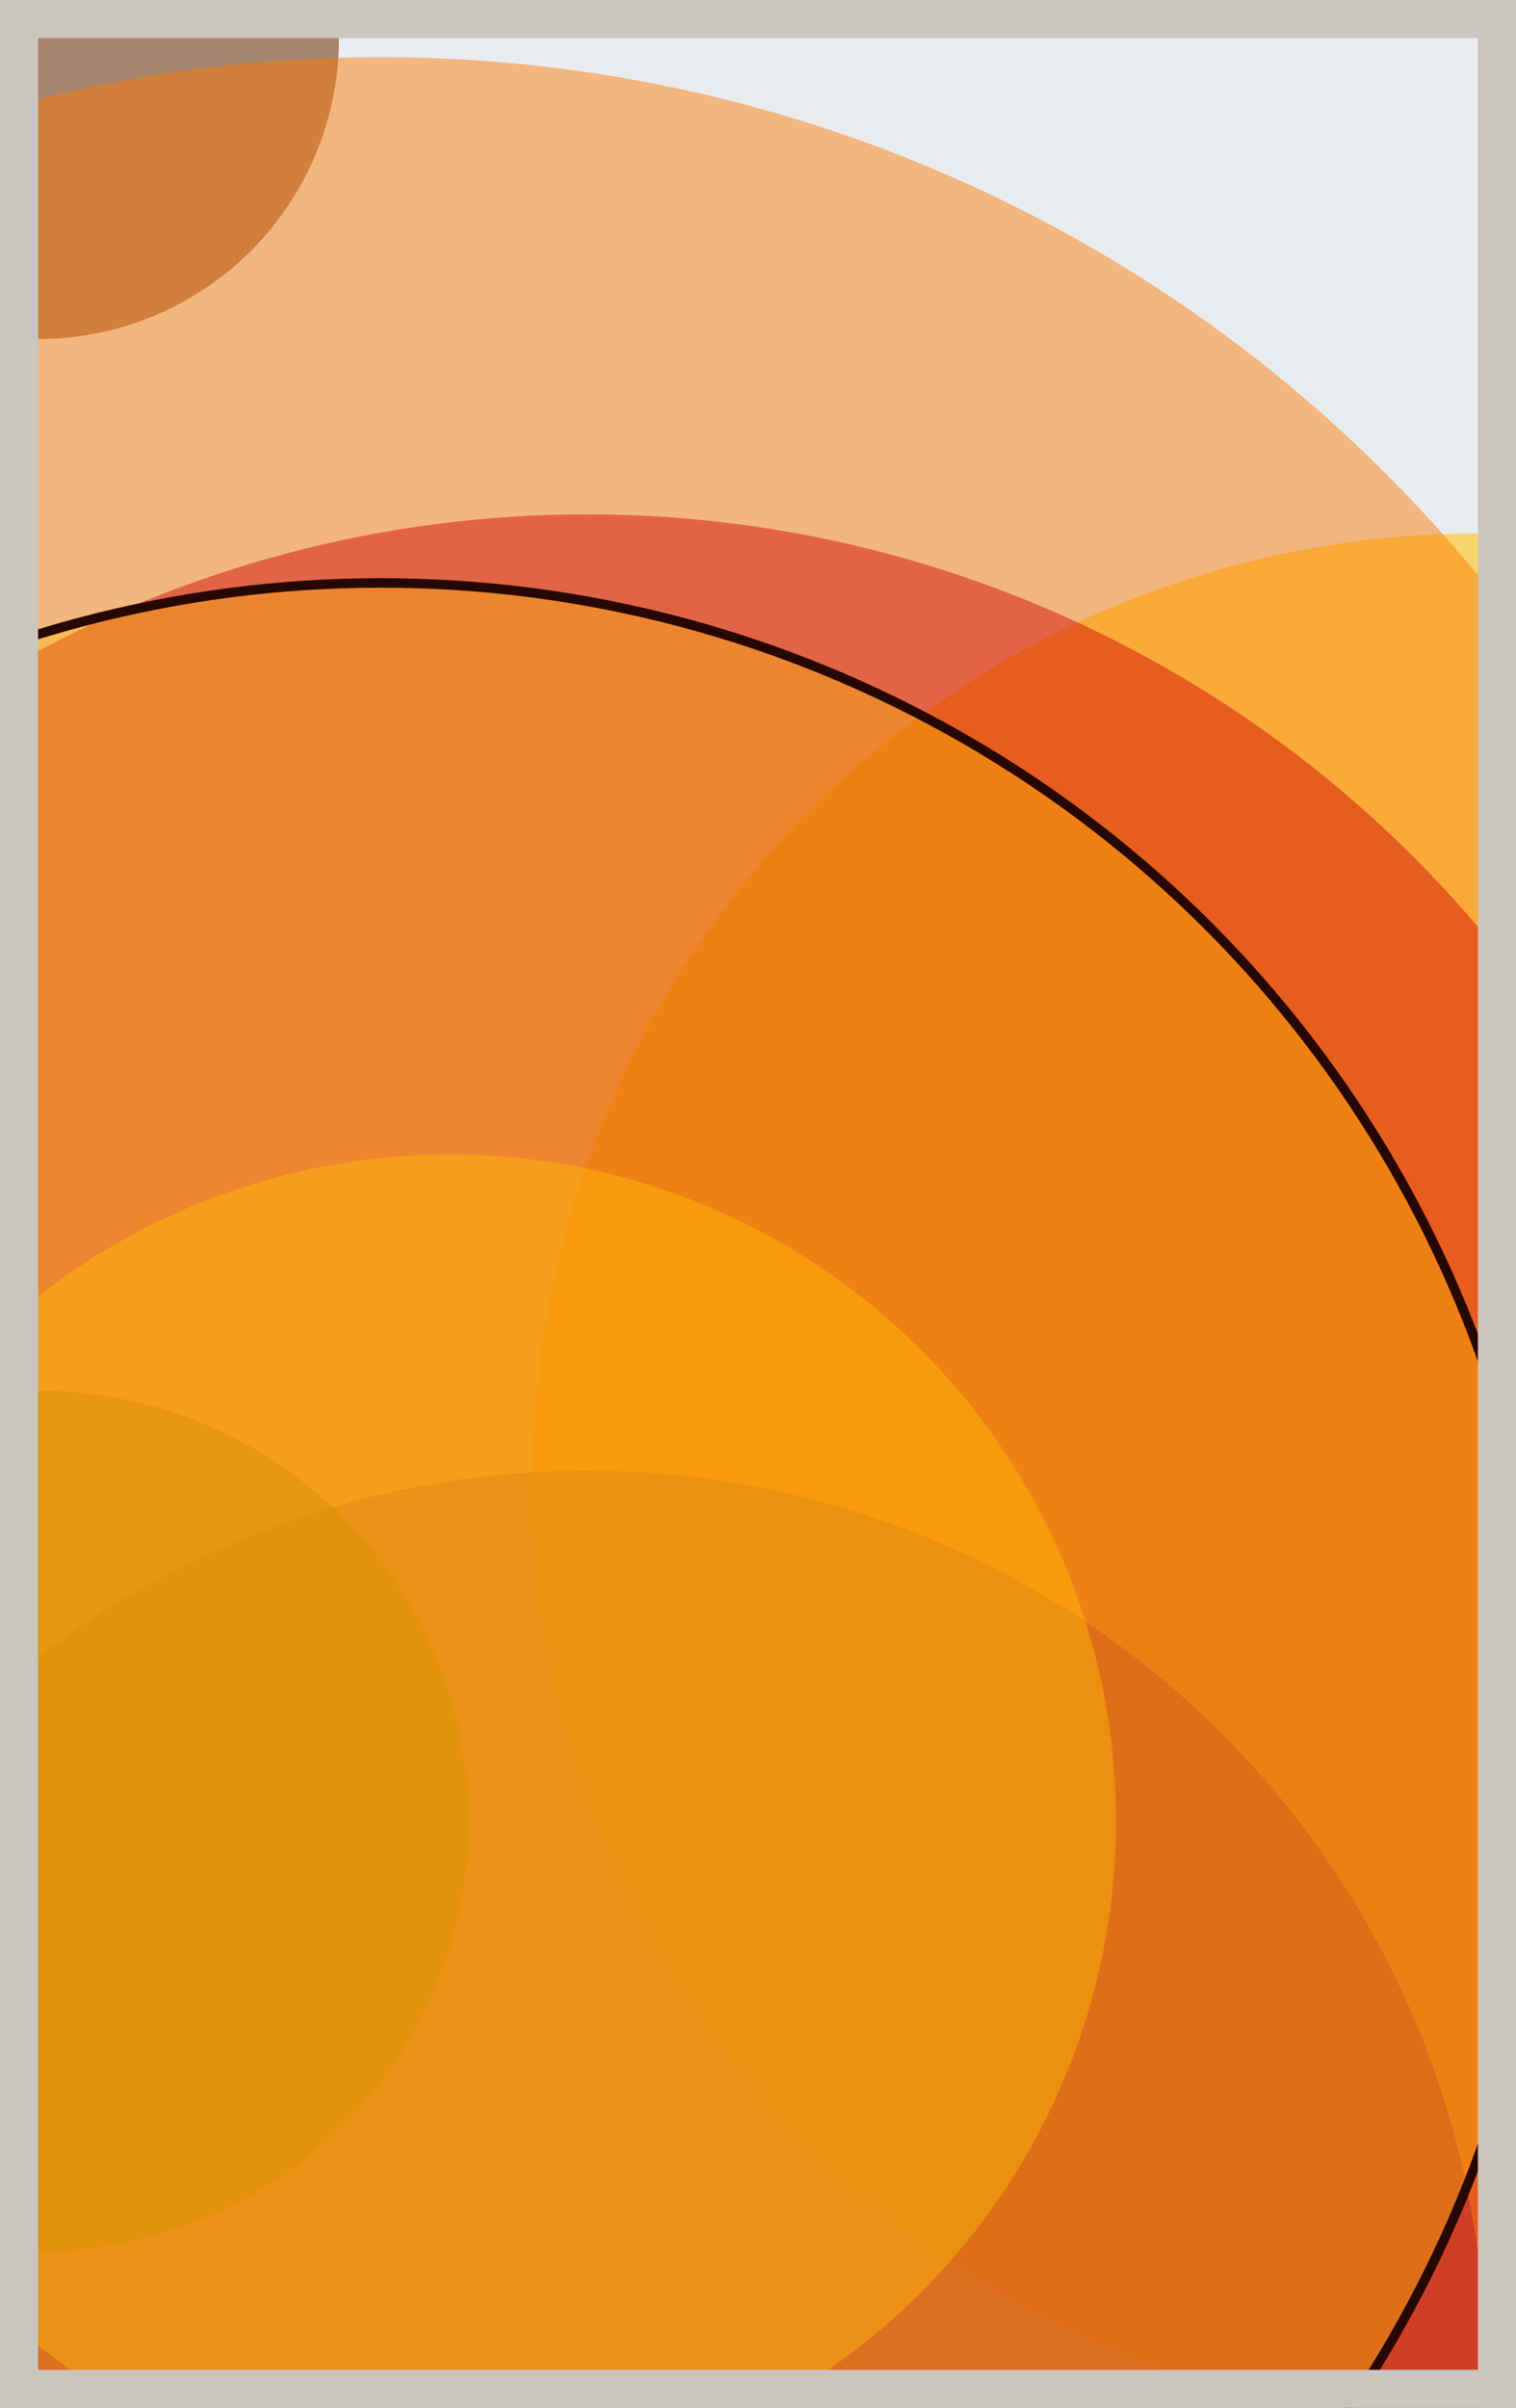
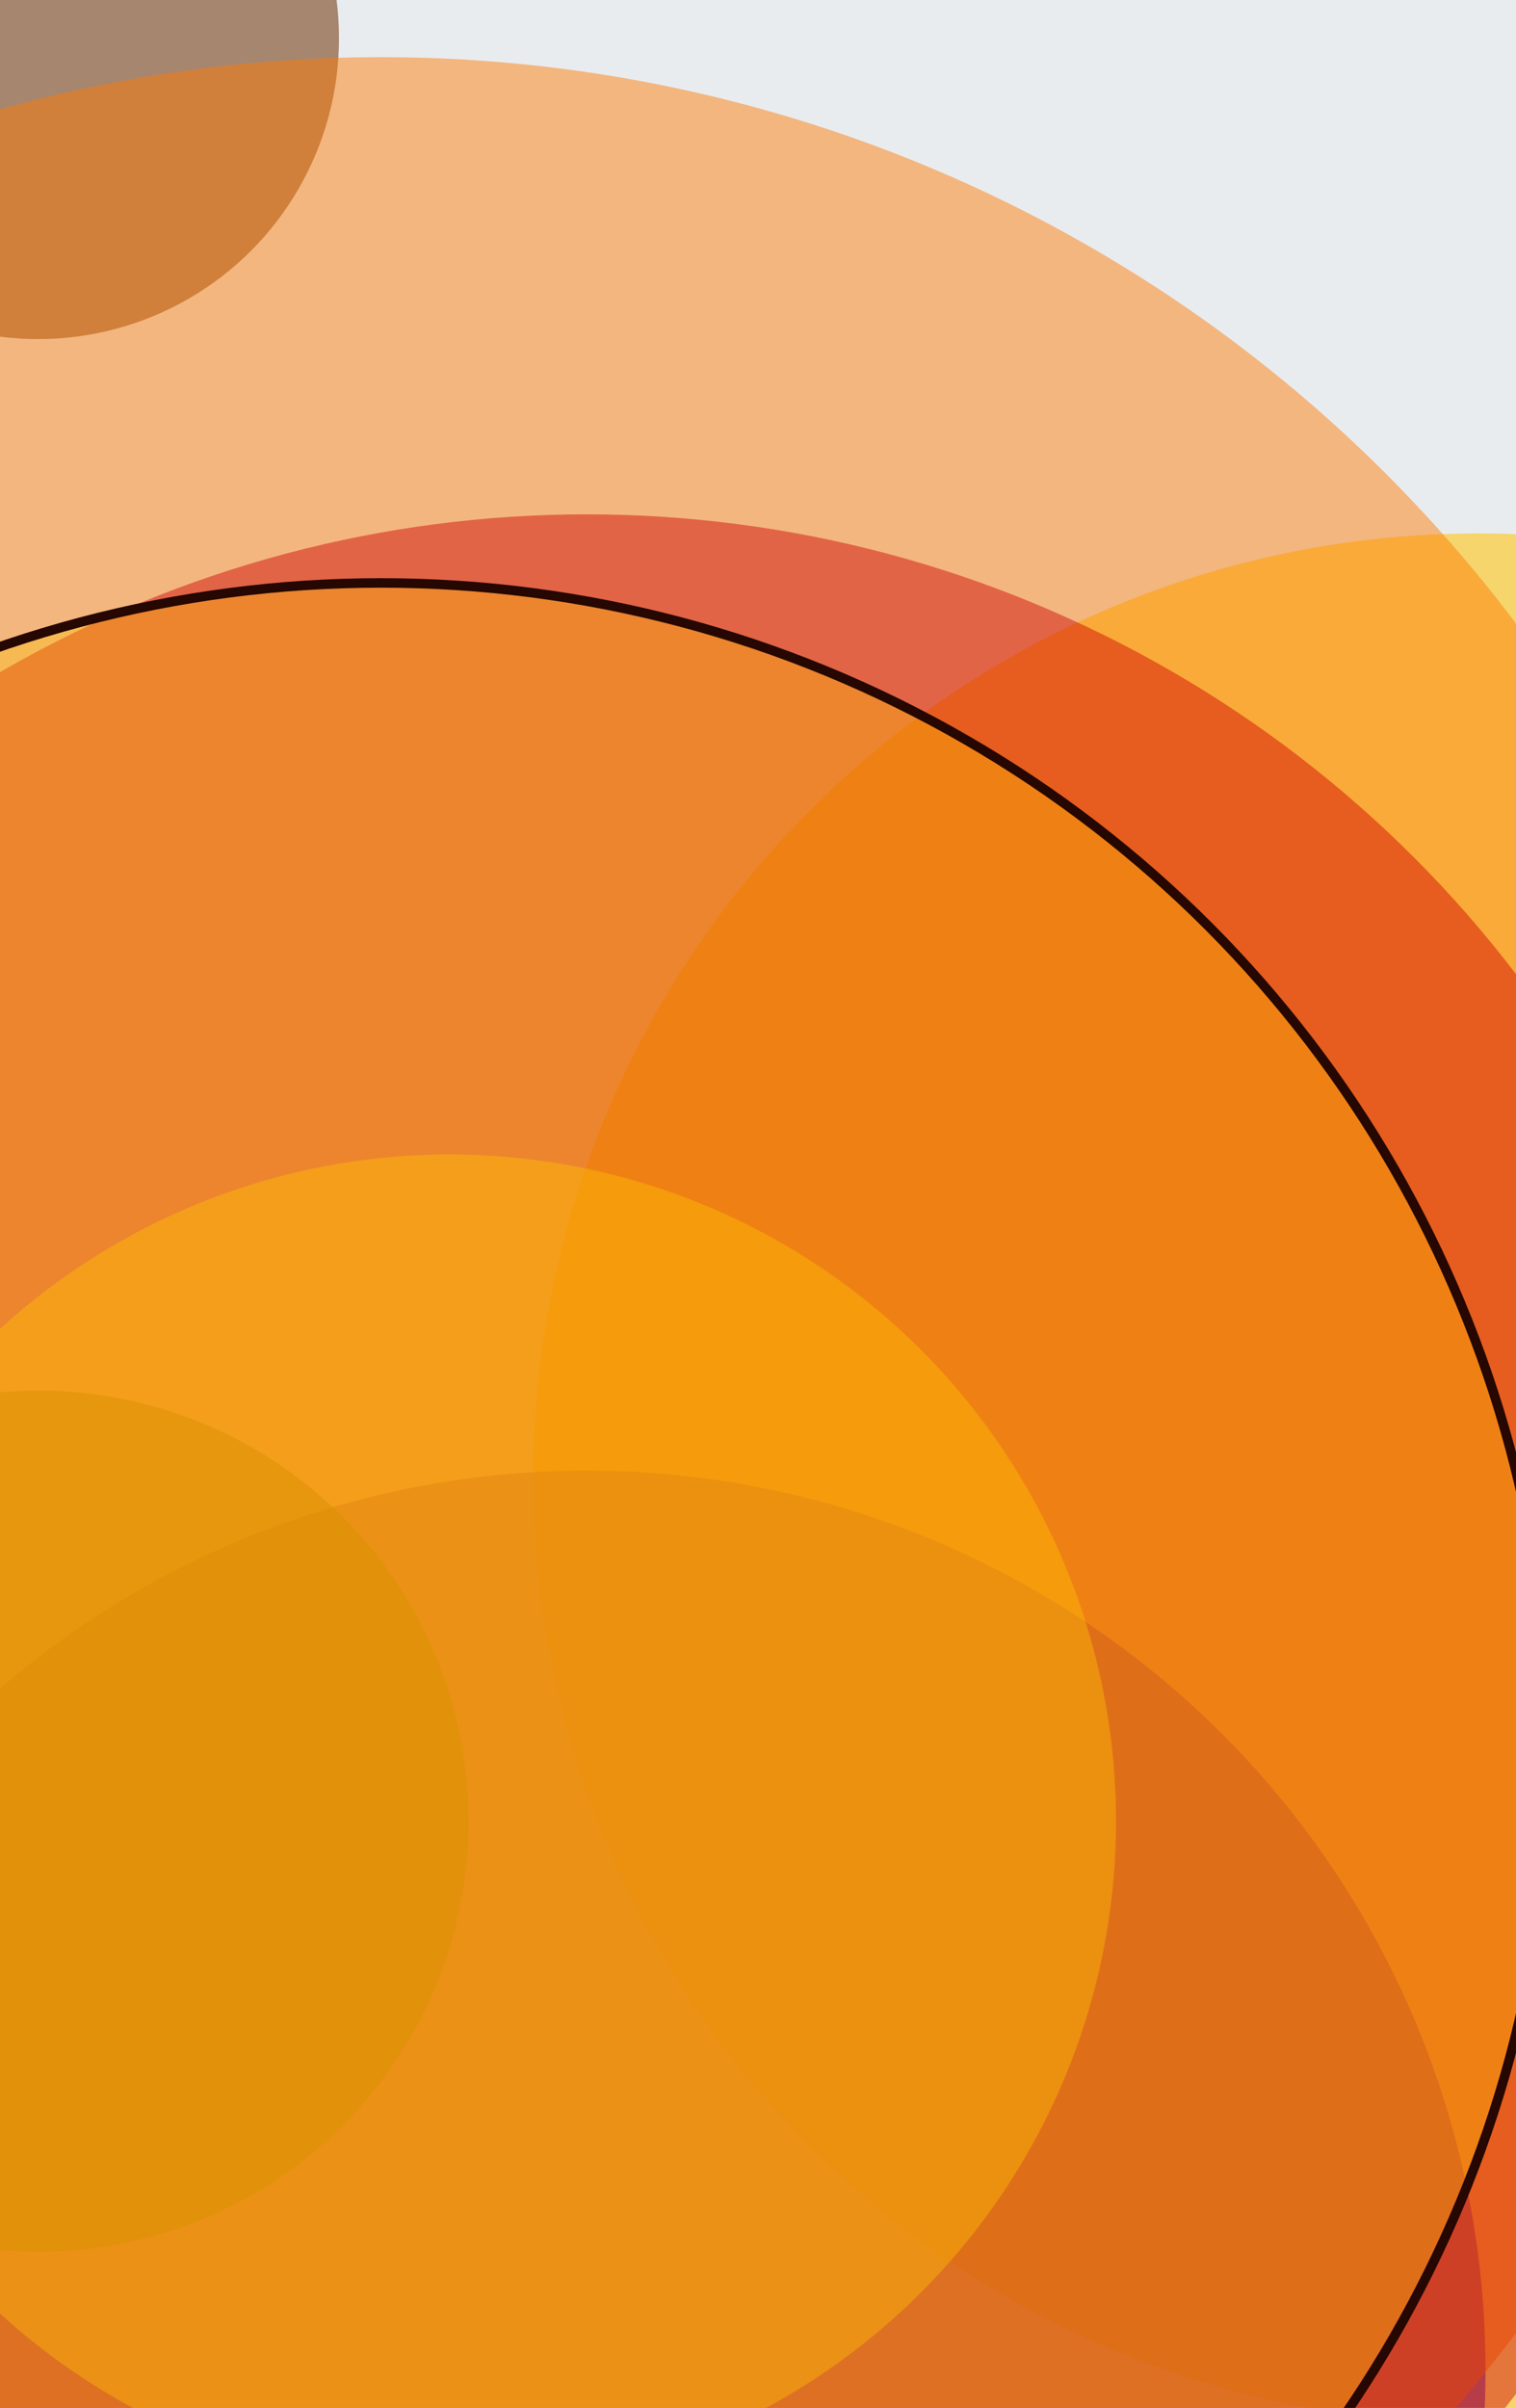
<svg xmlns="http://www.w3.org/2000/svg" width="398" height="632" viewBox="0 0 398 632" fill="none">
  <rect x="0" y="0" width="398" height="632" fill="#e9ecef" />
  <circle cx="10" cy="10" r="79" fill="#7A4419" fill-opacity="0.6">
    <animate attributeName="r" values="79;2;79" dur="21.2" repeatCount="indefinite" />
  </circle>
  <circle cx="388" cy="388" r="248" fill="#FFC300" fill-opacity="0.55">
    <animate attributeName="r" values="248;2;248" dur="18.8" repeatCount="indefinite" />
  </circle>
  <circle cx="154" cy="622" r="236" fill="#5A189A" fill-opacity="0.53">
    <animate attributeName="r" values="236;2;236" dur="17.2" repeatCount="indefinite" />
  </circle>
  <circle cx="10" cy="478" r="113" fill="#008000" fill-opacity="0.50">
    <animate attributeName="r" values="113;2;113" dur="16.4" repeatCount="indefinite" />
  </circle>
  <circle cx="100" cy="388" r="373" fill="#FF7900" fill-opacity="0.47">
    <animate attributeName="r" values="373;2;373" dur="14.8" repeatCount="indefinite" />
  </circle>
  <circle cx="154" cy="442" r="307" fill="#D00000" fill-opacity="0.45">
    <animate attributeName="r" values="307;2;307" dur="12.4" repeatCount="indefinite" />
  </circle>
  <circle cx="118" cy="478" r="175" fill="#FFC300" fill-opacity="0.40">
    <animate attributeName="r" values="175;2;175" dur="11.6" repeatCount="indefinite" />
  </circle>
  <circle cx="100" cy="460" r="307" fill="#FFC300" fill-opacity="0.35" stroke="#260701" stroke-width="2.5">
    <animate attributeName="r" values="307;2;307" dur="9.2" repeatCount="indefinite" />
  </circle>
-   <rect x="5" y="5" width="388" height="622" stroke="#cbc5bf" stroke-width="10" />
</svg>